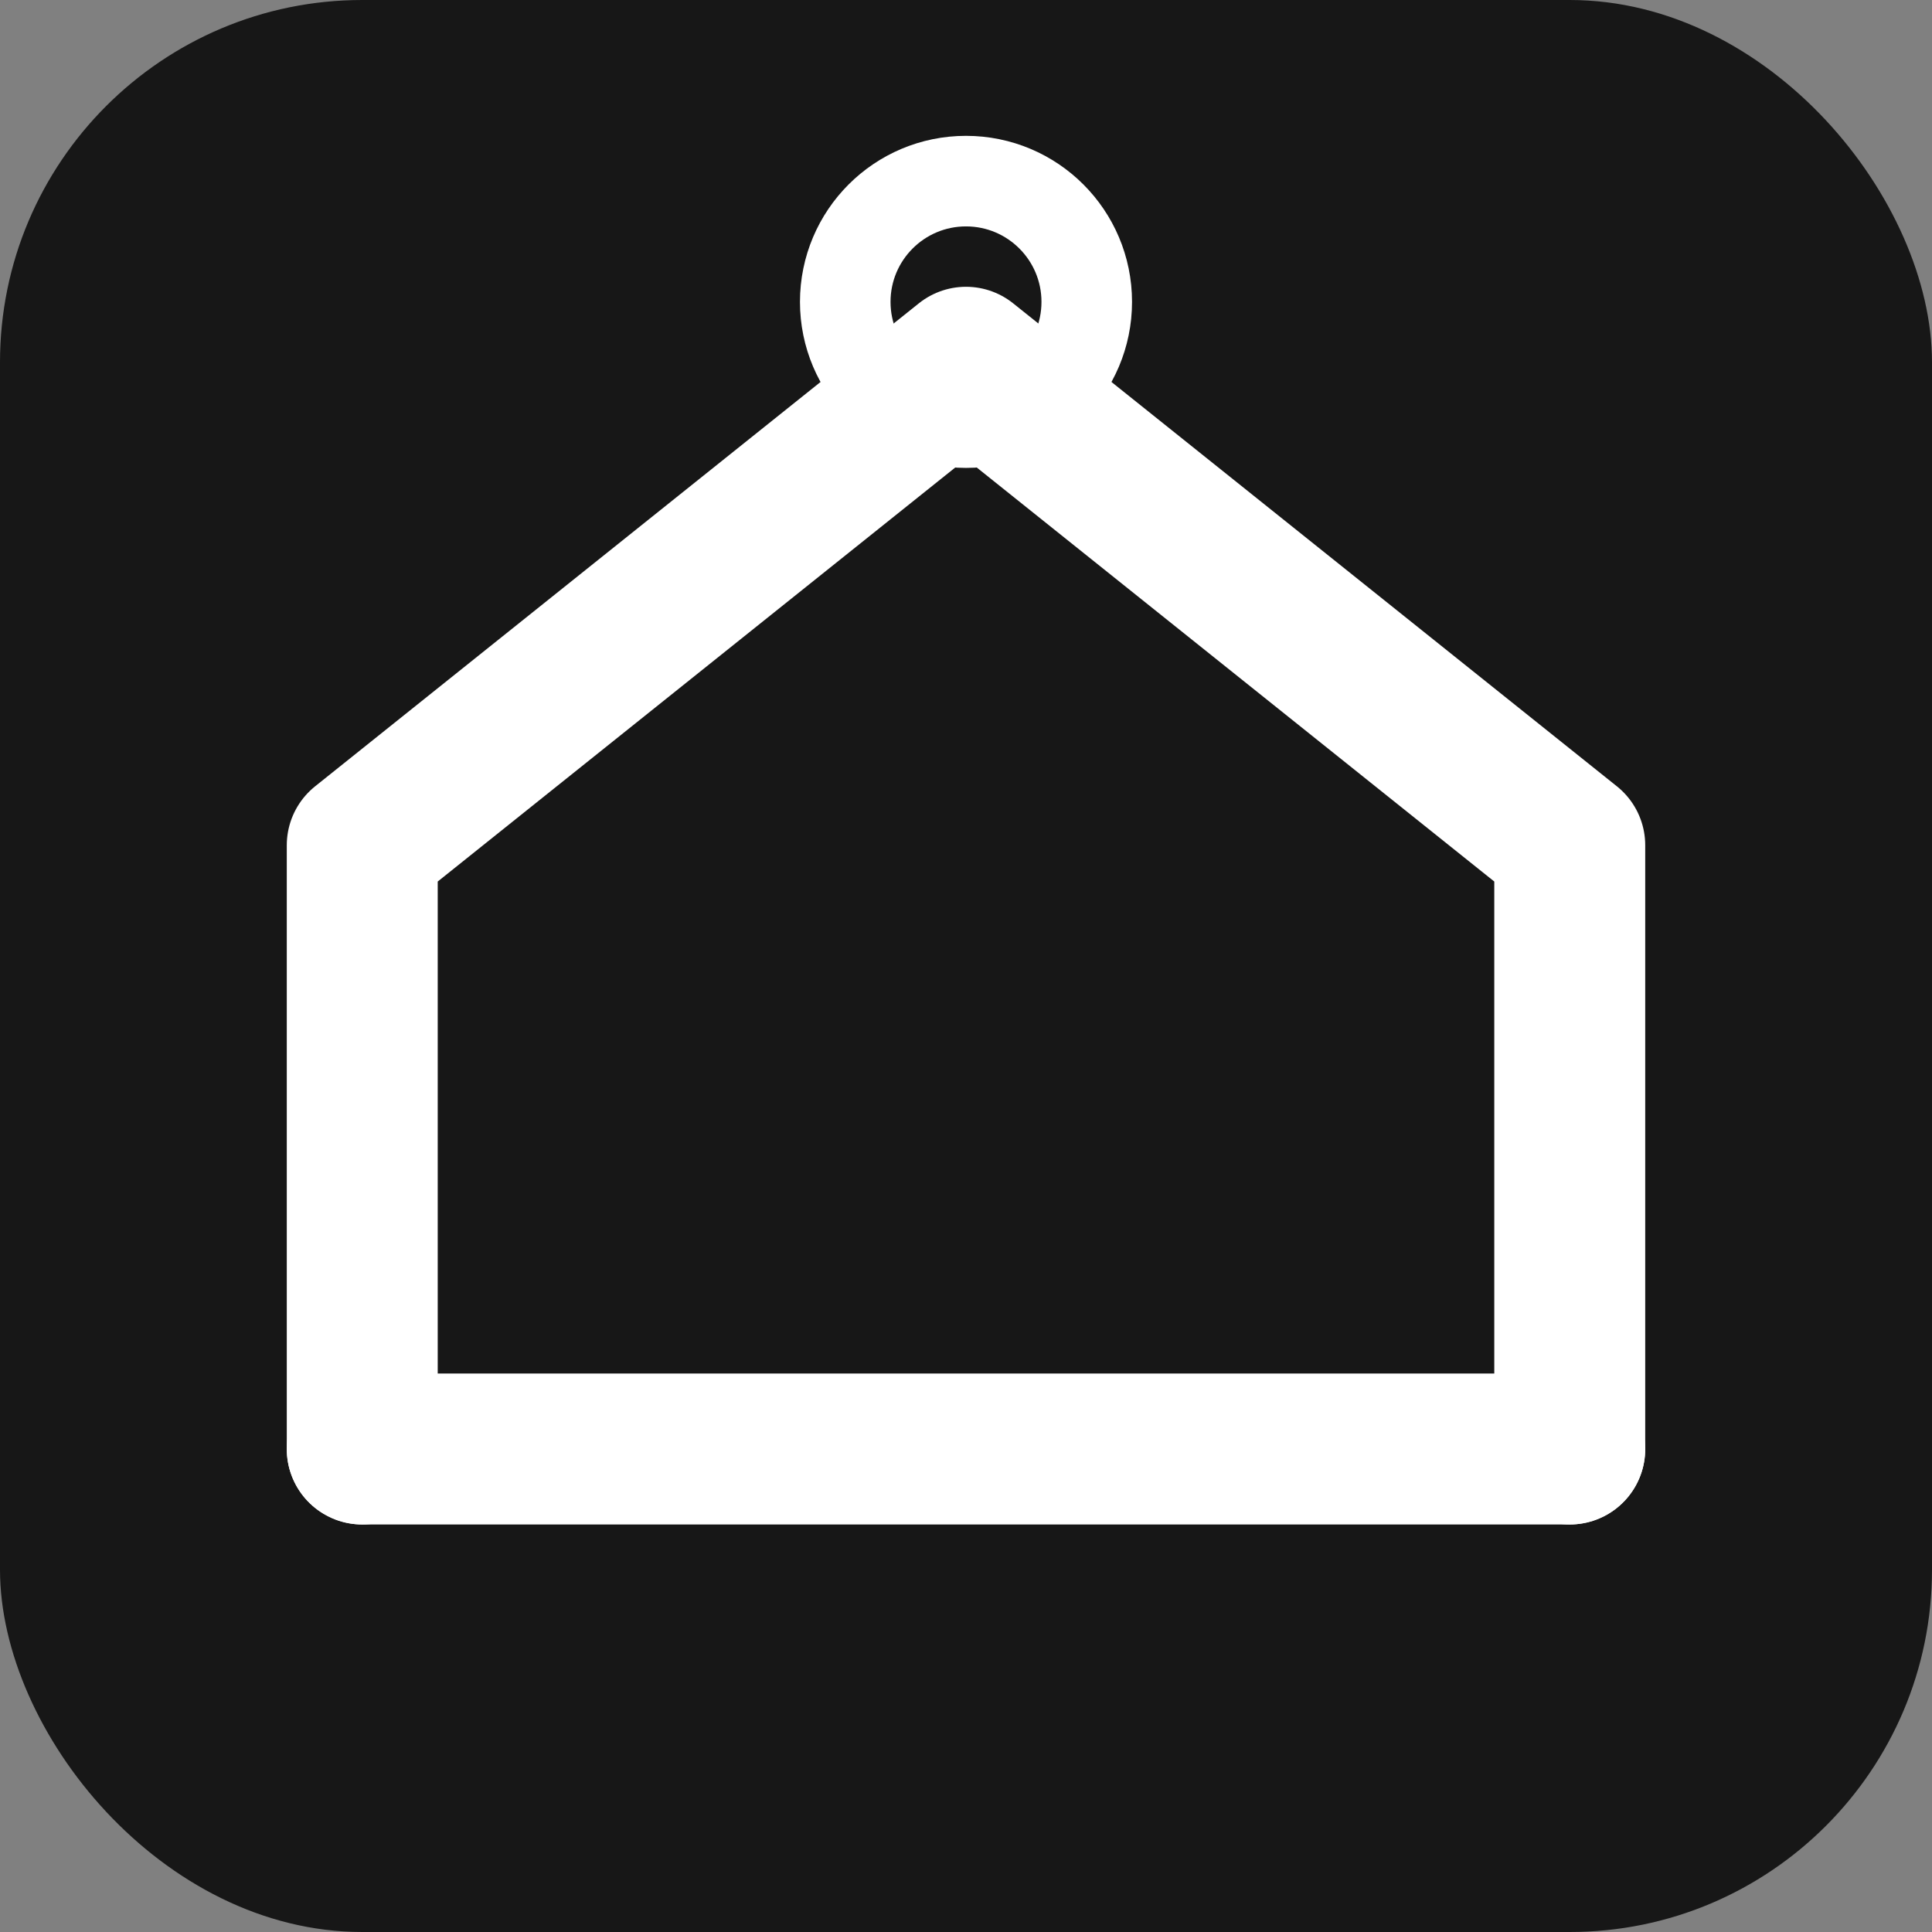
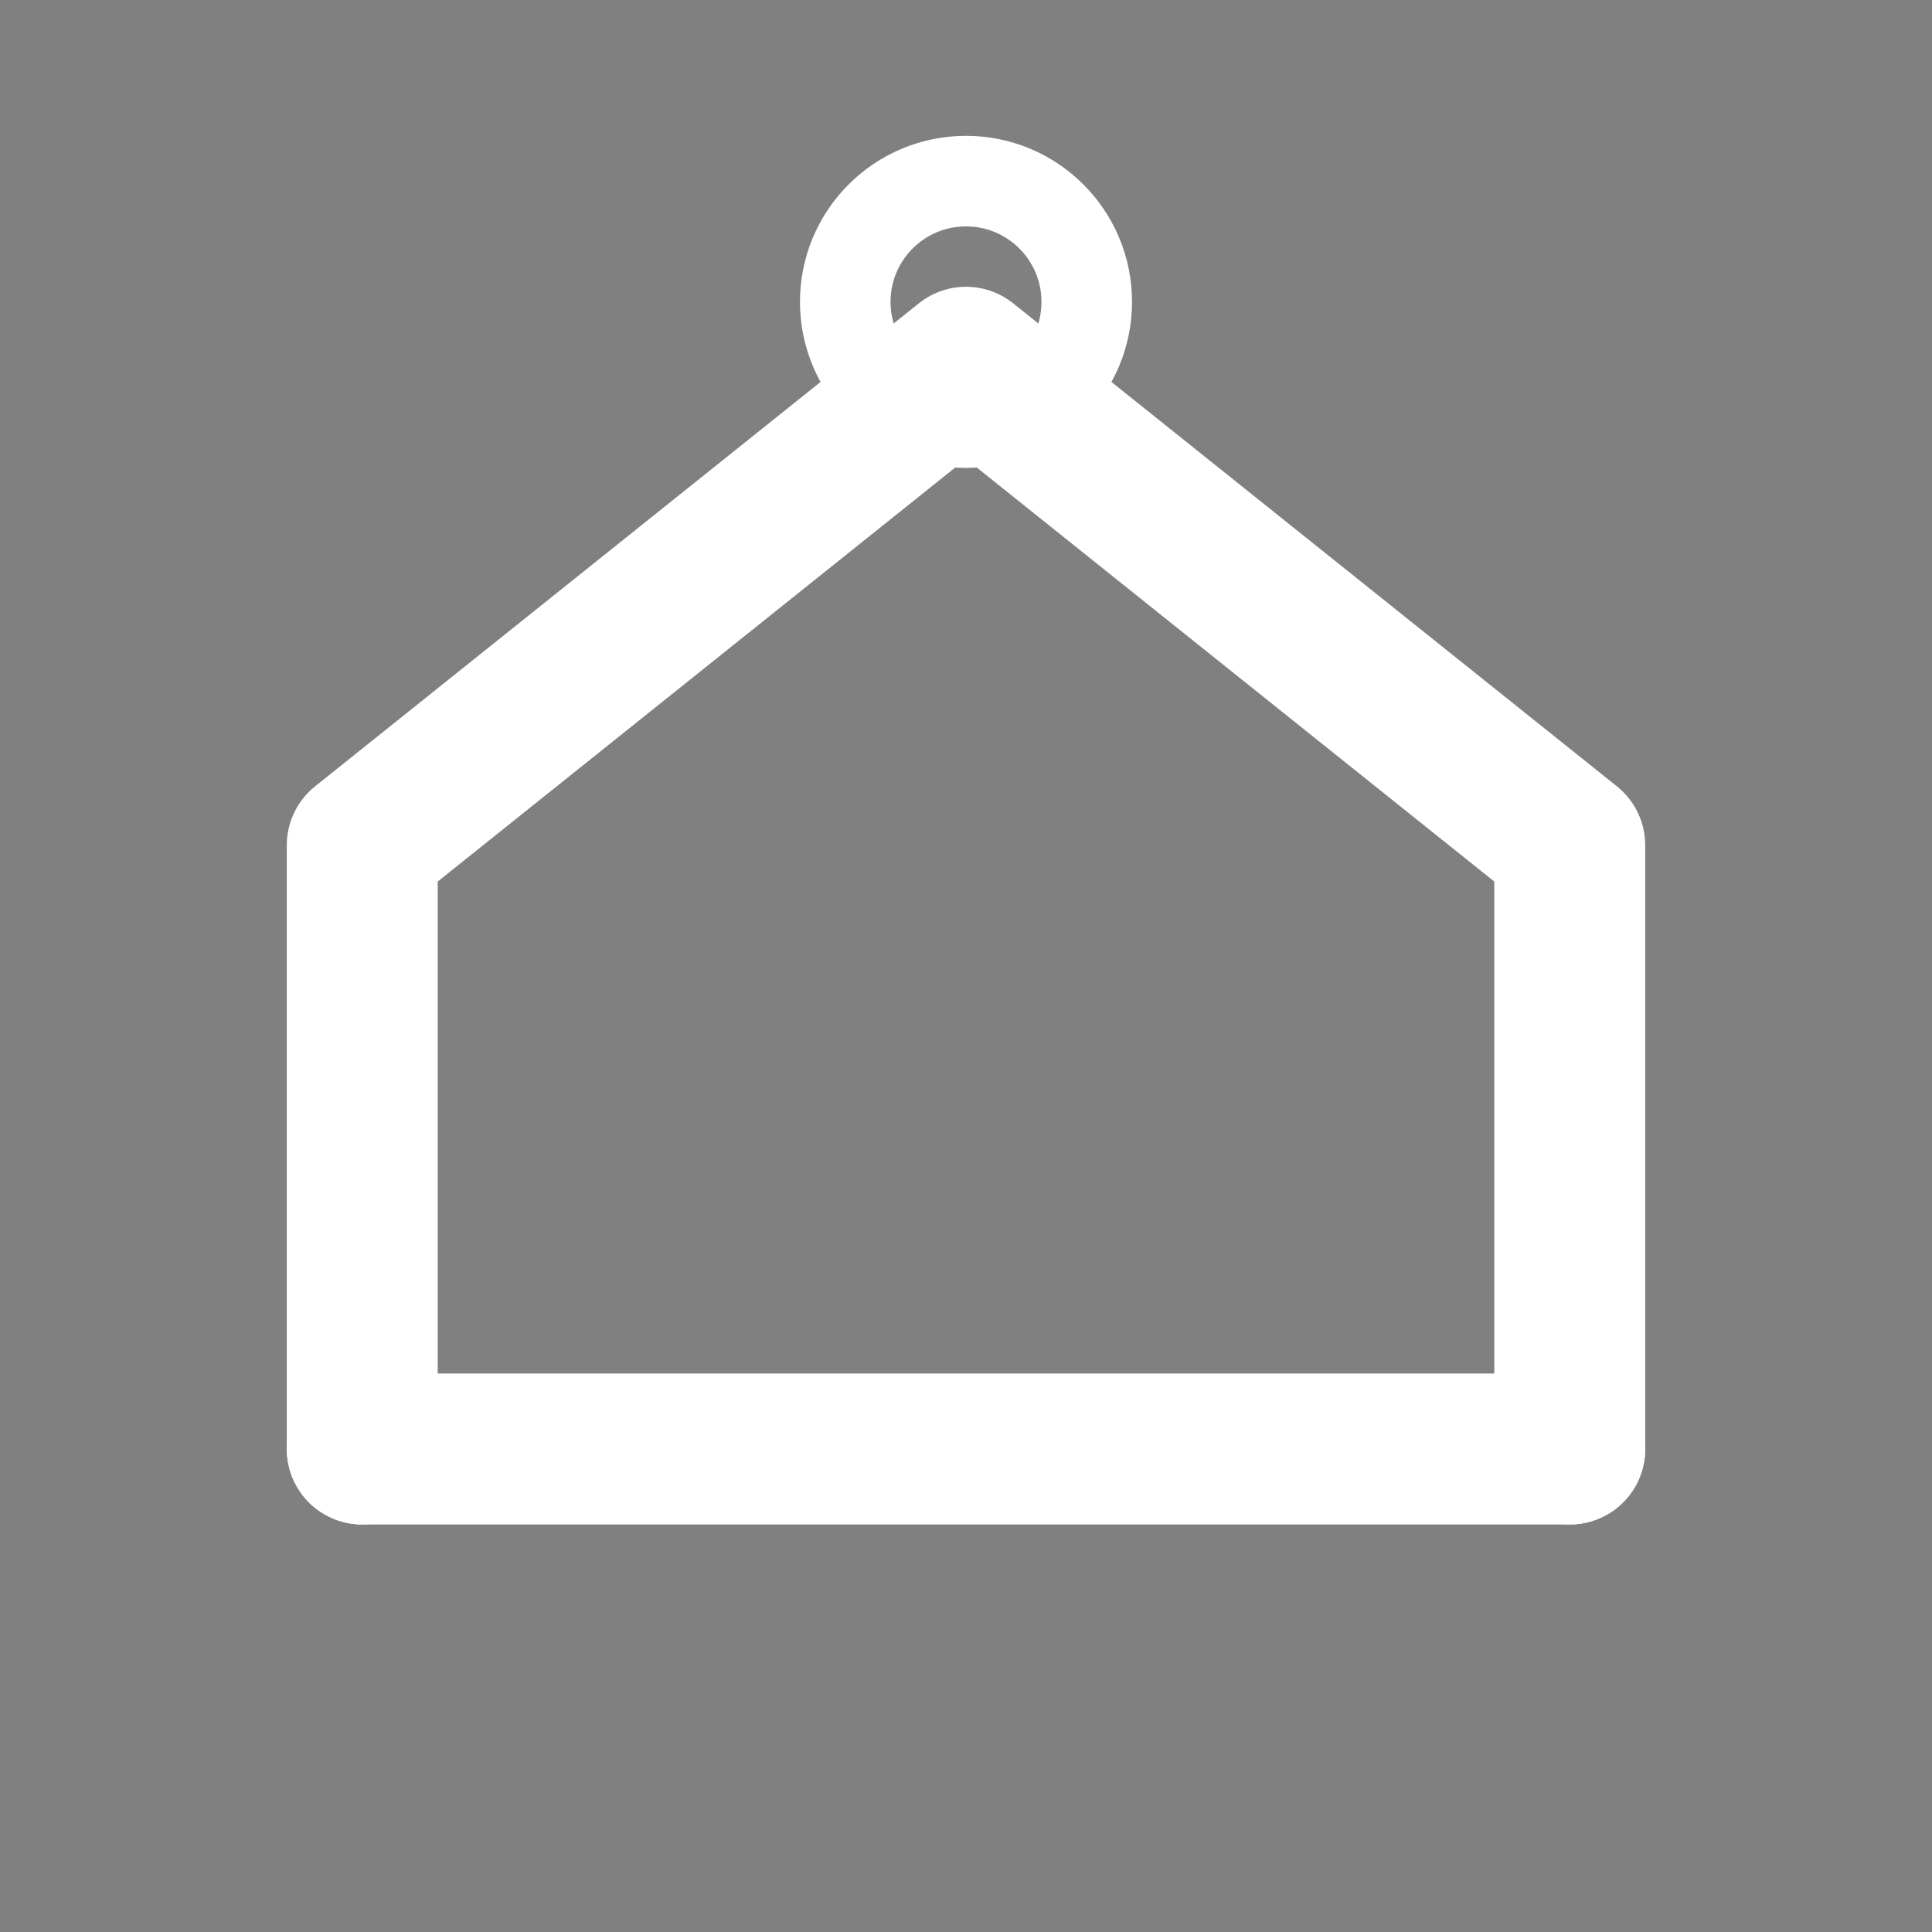
<svg xmlns="http://www.w3.org/2000/svg" viewBox="0 0 32 32" fill="none">
  <rect x="0" y="0" width="32" height="32" fill="#808080" stroke="none" />
-   <rect width="32" height="32" rx="6" fill="#171717" />
  <path d="M6 24V14L16 6L26 14V24" stroke="white" stroke-width="2.5" stroke-linecap="round" stroke-linejoin="round" />
  <circle cx="16" cy="5" r="2" stroke="white" stroke-width="1.5" fill="none" />
  <line x1="6" y1="24" x2="26" y2="24" stroke="white" stroke-width="2.5" stroke-linecap="round" />
</svg>